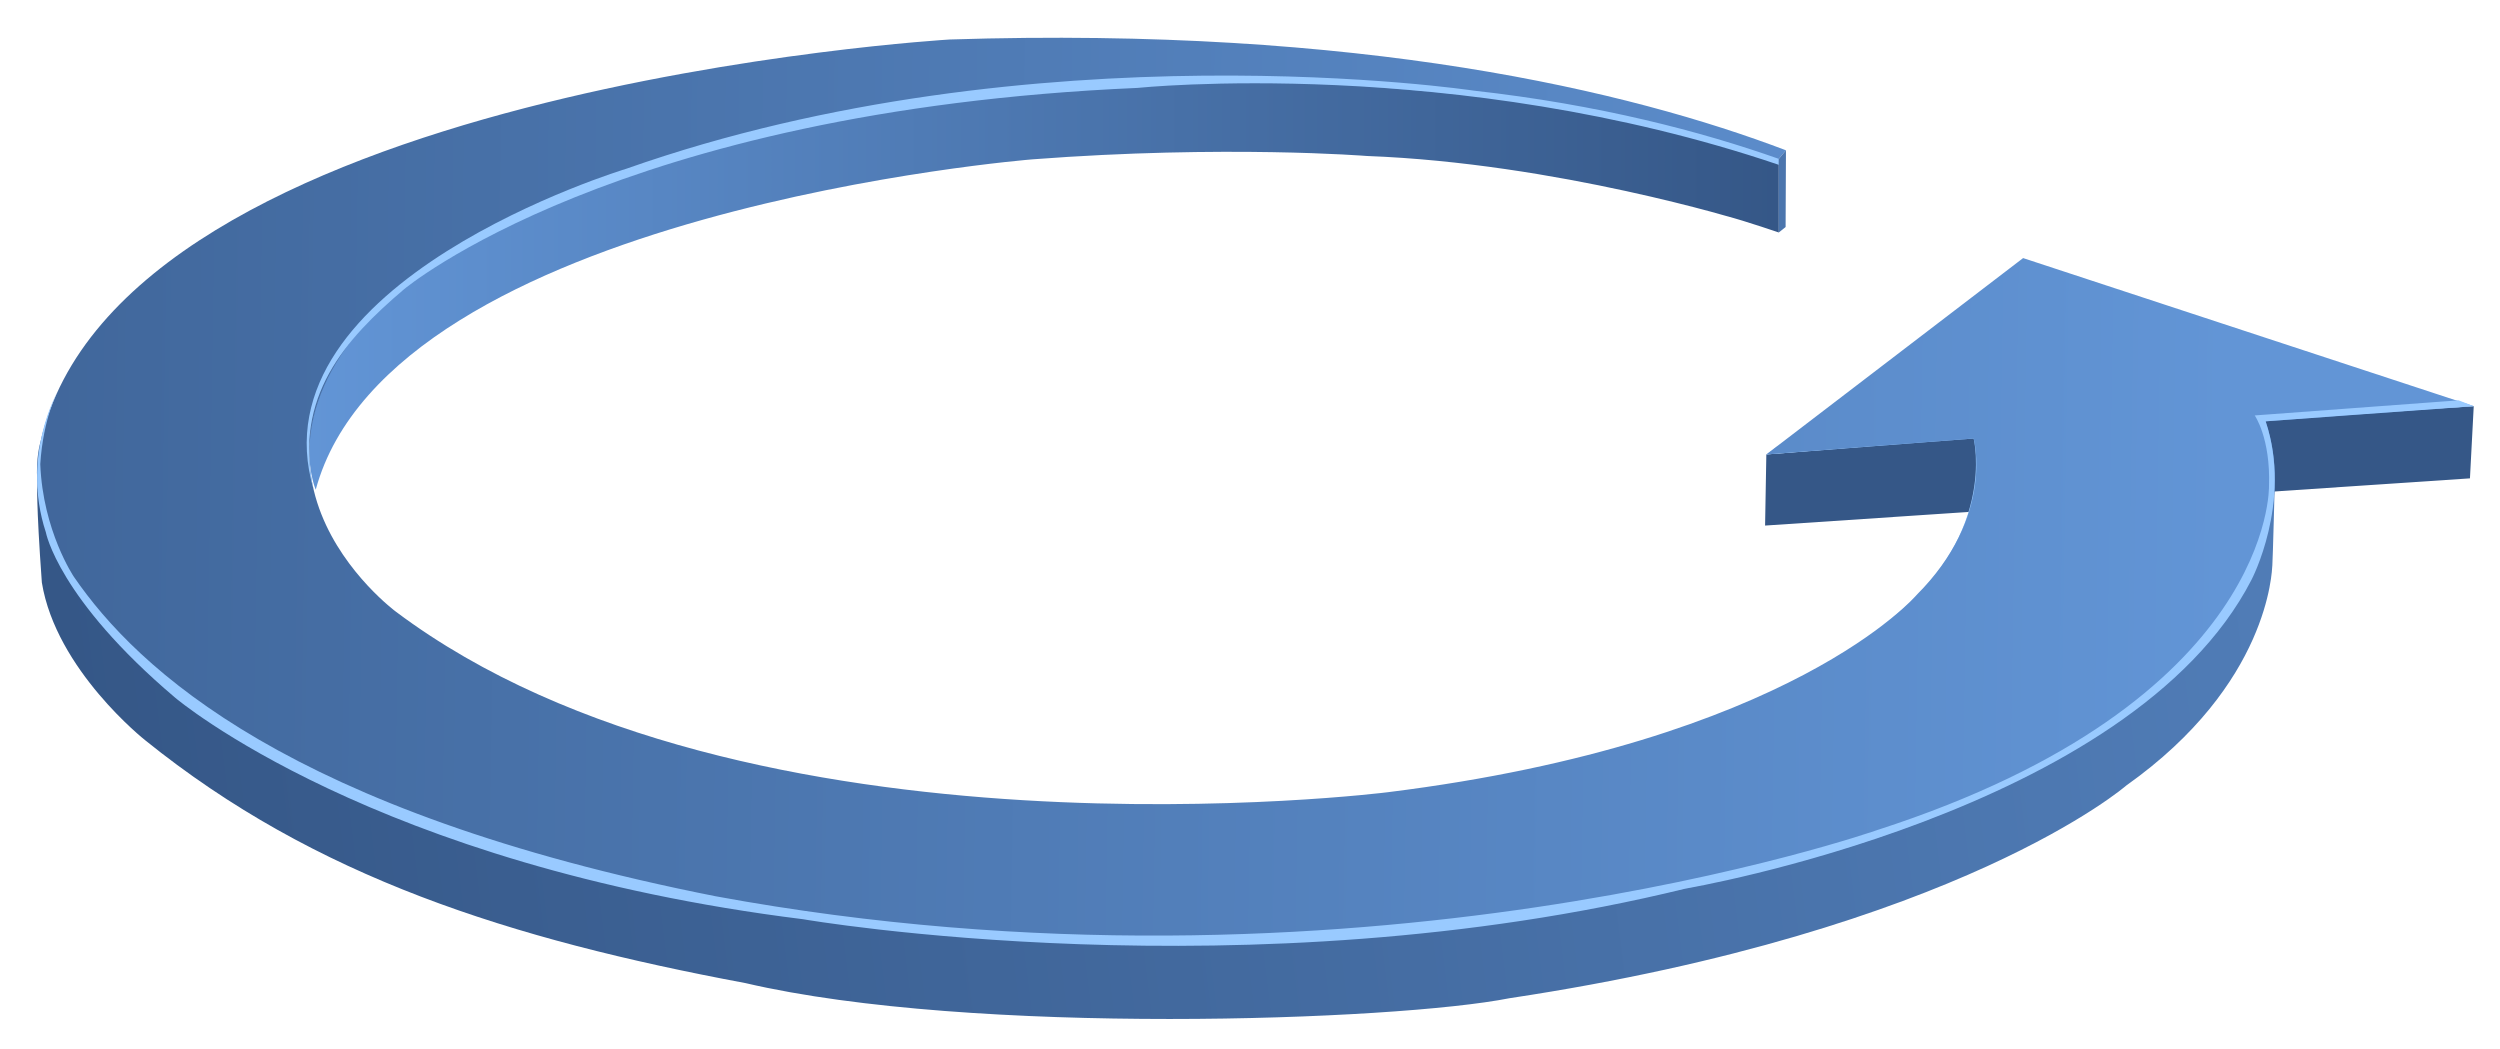
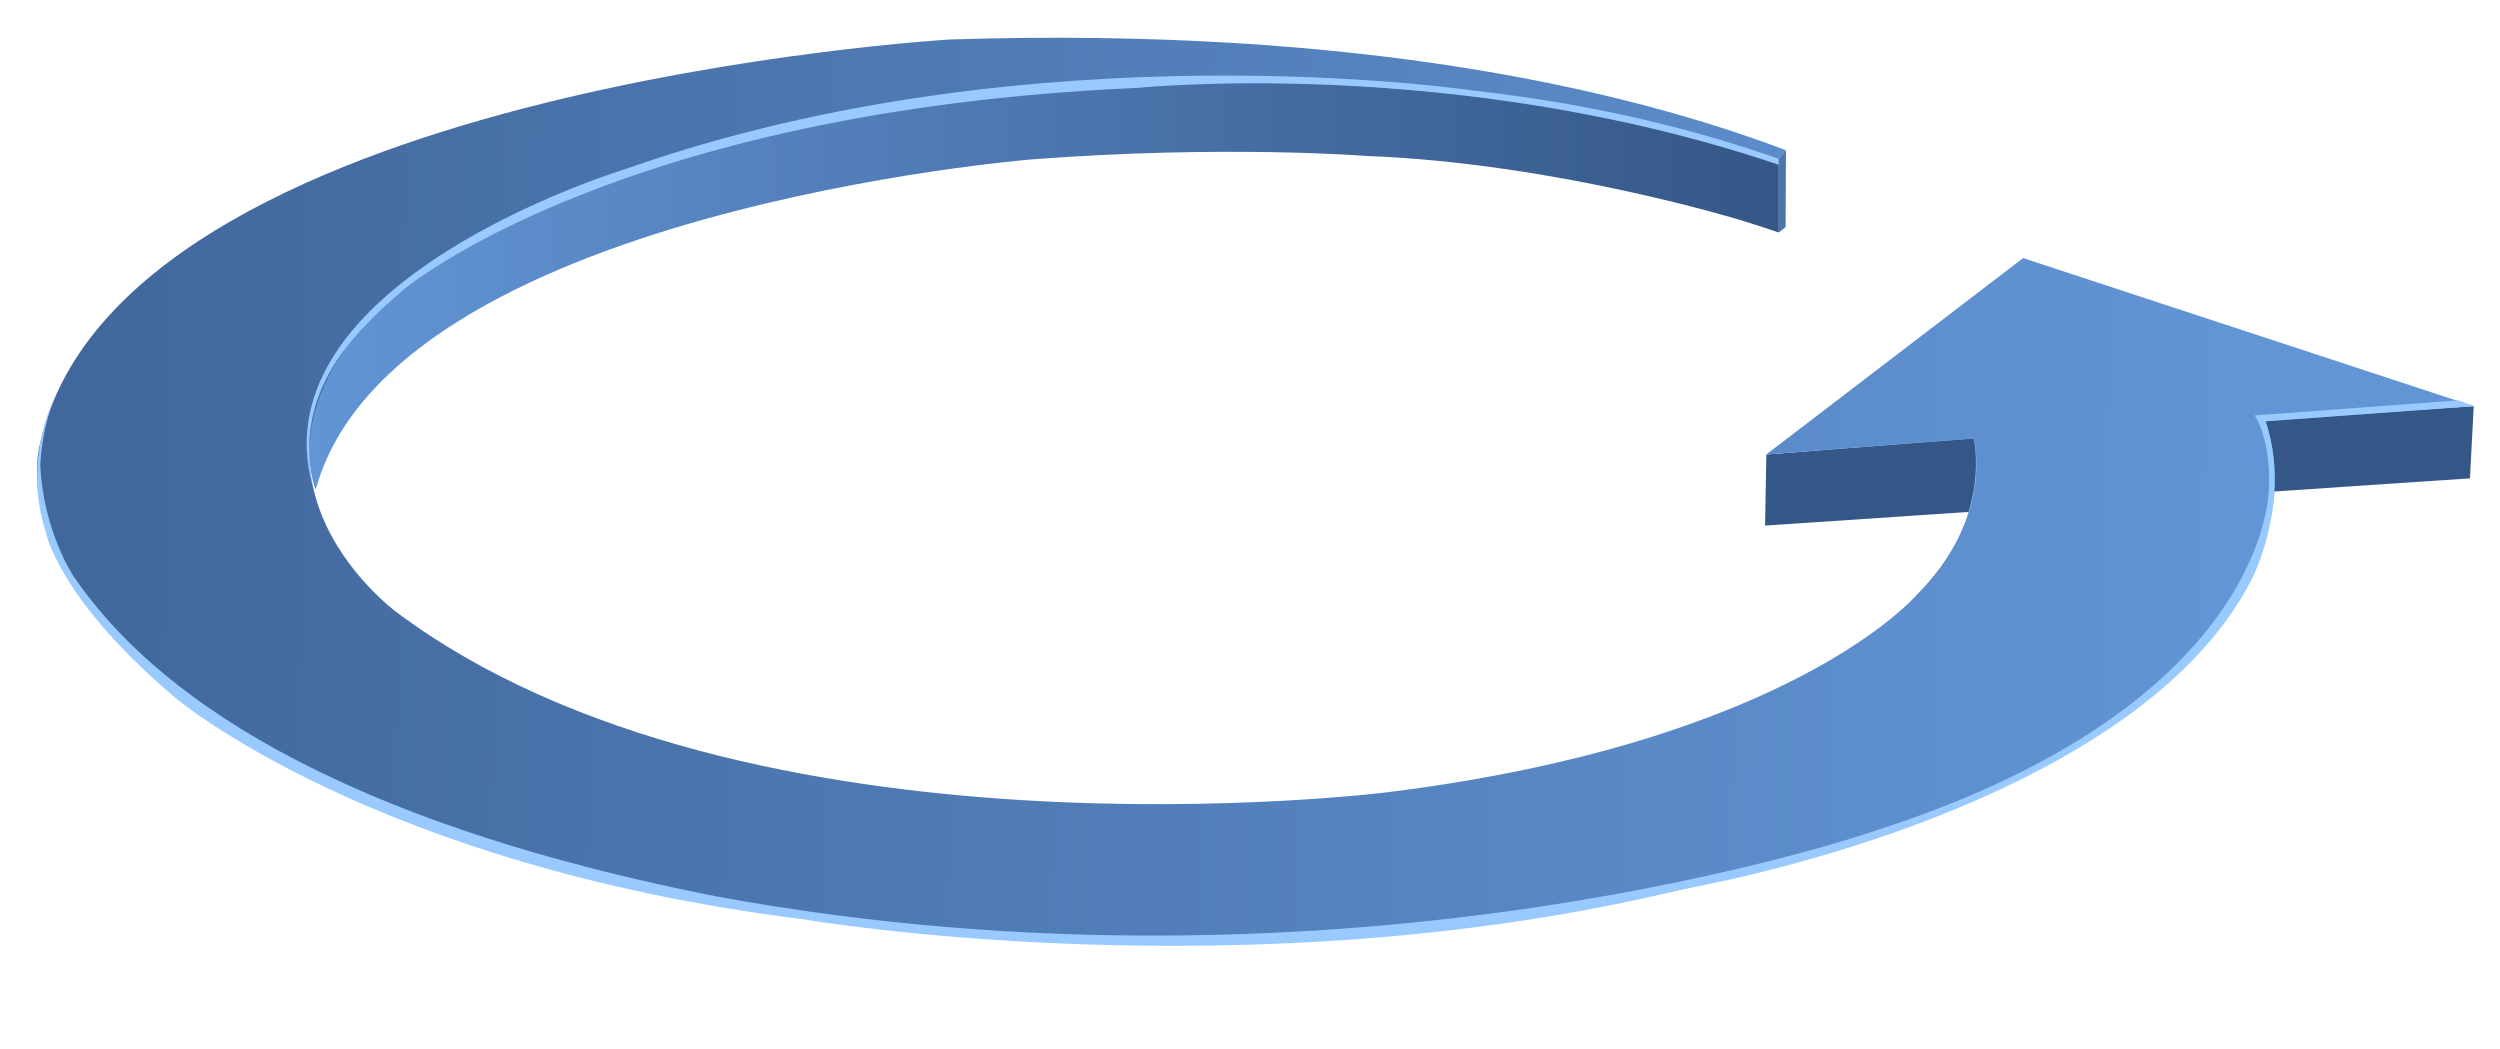
<svg xmlns="http://www.w3.org/2000/svg" version="1.1" id="Layer_1" width="348" height="146" viewBox="0 0 348 146" overflow="visible" enable-background="new 0 0 348 146" xml:space="preserve">
  <g>
    <polygon fill="#355787" points="277.135,60.72 344.344,56.543 343.817,66.588 245.7,73.159 245.874,63.259  " />
    <linearGradient id="XMLID_4_" gradientUnits="userSpaceOnUse" x1="519.214" y1="51.56" x2="11.513" y2="115.141">
      <stop offset="0" style="stop-color:#6295D6" />
      <stop offset="1" style="stop-color:#355787" />
    </linearGradient>
-     <path fill="url(#XMLID_4_)" d="M316.648,67.196c0,0-0.271,10.69-0.337,11.489c-0.069,0.8-0.438,16.552-20.327,30.655   c0,0-23.127,20.15-85.854,29.611c-15.944,3.154-74.815,5.258-106.354-2.102c-32.765-6.133-59.924-14.719-83.579-33.818   c0,0-12.396-9.781-14.371-21.943C5.006,69.82,5.188,67.092,5.188,67.092s0.222,13.484,18.829,28.51   c18.607,15.023,63.889,27.057,70.871,28.405c6.988,1.35,51.254,6.786,58.428,6.786c23.374,0.662,63.855-3.121,76.282-6.508   c0,0,42.887-7.93,60.896-22.303C305.223,91.361,314.573,81.211,316.648,67.196z" />
    <path fill="#99CAFF" d="M275.322,59.929c1.665,9.198-2.729,16.122-2.729,16.122c-3.592,6.395-10.773,11.156-10.773,11.156   c16.468-11.943,12.91-26.169,12.91-26.169l-28.856,2.221l1.438-1.078L275.322,59.929z" />
    <linearGradient id="XMLID_5_" gradientUnits="userSpaceOnUse" x1="43.049" y1="39.274" x2="247.611" y2="39.274">
      <stop offset="0" style="stop-color:#6295D6" />
      <stop offset="1" style="stop-color:#355787" />
    </linearGradient>
    <path fill="url(#XMLID_5_)" d="M247.611,22.183c-19.551-7.111-37.795-8.946-37.795-8.946c-31.571-4.382-42.012-2.635-61.329-1.807   c-32.328,2.454-52.3,9.374-52.3,9.374s-27.235,7.018-42.391,21.124c-15.153,14.106-9.848,26.241-9.848,26.241   c10.538-38.866,99.782-45.99,99.782-45.99c26.866-2.045,46.547-0.466,46.547-0.466c26.4,0.993,52.319,9.018,52.319,9.018   c1.771,0.547,3.42,1.09,5.016,1.63V22.183z" />
    <linearGradient id="XMLID_6_" gradientUnits="userSpaceOnUse" x1="310.231" y1="70.738" x2="-99.609" y2="64.18">
      <stop offset="0" style="stop-color:#6295D6" />
      <stop offset="1" style="stop-color:#355787" />
    </linearGradient>
    <path fill="url(#XMLID_6_)" d="M344.344,56.543l-62.727-20.618l-7.248,5.543l0,0l-12.424,9.5l0,0l-16.071,12.29l28.856-2.221   c0,0,3.033,10.807-7.945,21.787c0,0-17.289,20.442-73.59,27.451c0,0-89.479,11.332-138.069-25.114c0,0-28.403-20.927,1.964-46.157   C94.704,12.136,169.598,8.768,190.392,12.038c14.3,1.22,34.264,2.32,57.219,10.471v-0.398l0.994-1.191   C226.867,12.665,189.525,3.661,132.22,5.497c0,0-115.672,6.774-126.614,56.135c0,0-9.939,31.588,62.075,55.766   c0,0,81.824,28.738,178.545,3.506c0,0,47.306-9.811,65.063-37.146c0,0,8.523-11.913,4.087-25.11   C331.965,57.362,344.344,56.543,344.344,56.543z" />
    <path fill="#99CAFF" d="M344.344,56.543l-2.102-0.818l-28.385,2.104c0,0,2.219,3.152,1.988,9.811c0,0,0.789,30.021-54.492,47.89   c0,0-72.874,25.622-161.758,9.226C40.348,113.02,19.142,93.182,10.288,80.295c0,0-4.329-6.392-4.681-15.694   C6.015,58.123,8.07,54.402,8.07,54.402s-5.2,8.978-1.691,19.684c0,0,1.704,9.236,18.023,23.049c0,0,27.522,23.373,87.374,30.82   c0,0,61.795,10.705,122.843-4.261c0,0,62.066-10.497,78.78-42.966c0,0,5.709-10.813,1.977-22.081L344.344,56.543z" />
    <path fill="#99CAFF" d="M247.611,22.113c-10.748-3.795-24.957-7.546-42.49-9.5c0,0-61.071-9.173-117.947,10.879   c0,0-52.129,15.734-43.523,44.642c-2.838-12.91,4.434-20.935,12.58-27.862c0,0,29.551-24.879,102.089-28.034   c0,0,44.143-4.591,89.291,10.707V22.113z" />
  </g>
  <polygon fill="#4B75AD" points="248.605,20.919 247.611,22.113 247.611,32.361 248.557,31.601 " />
</svg>